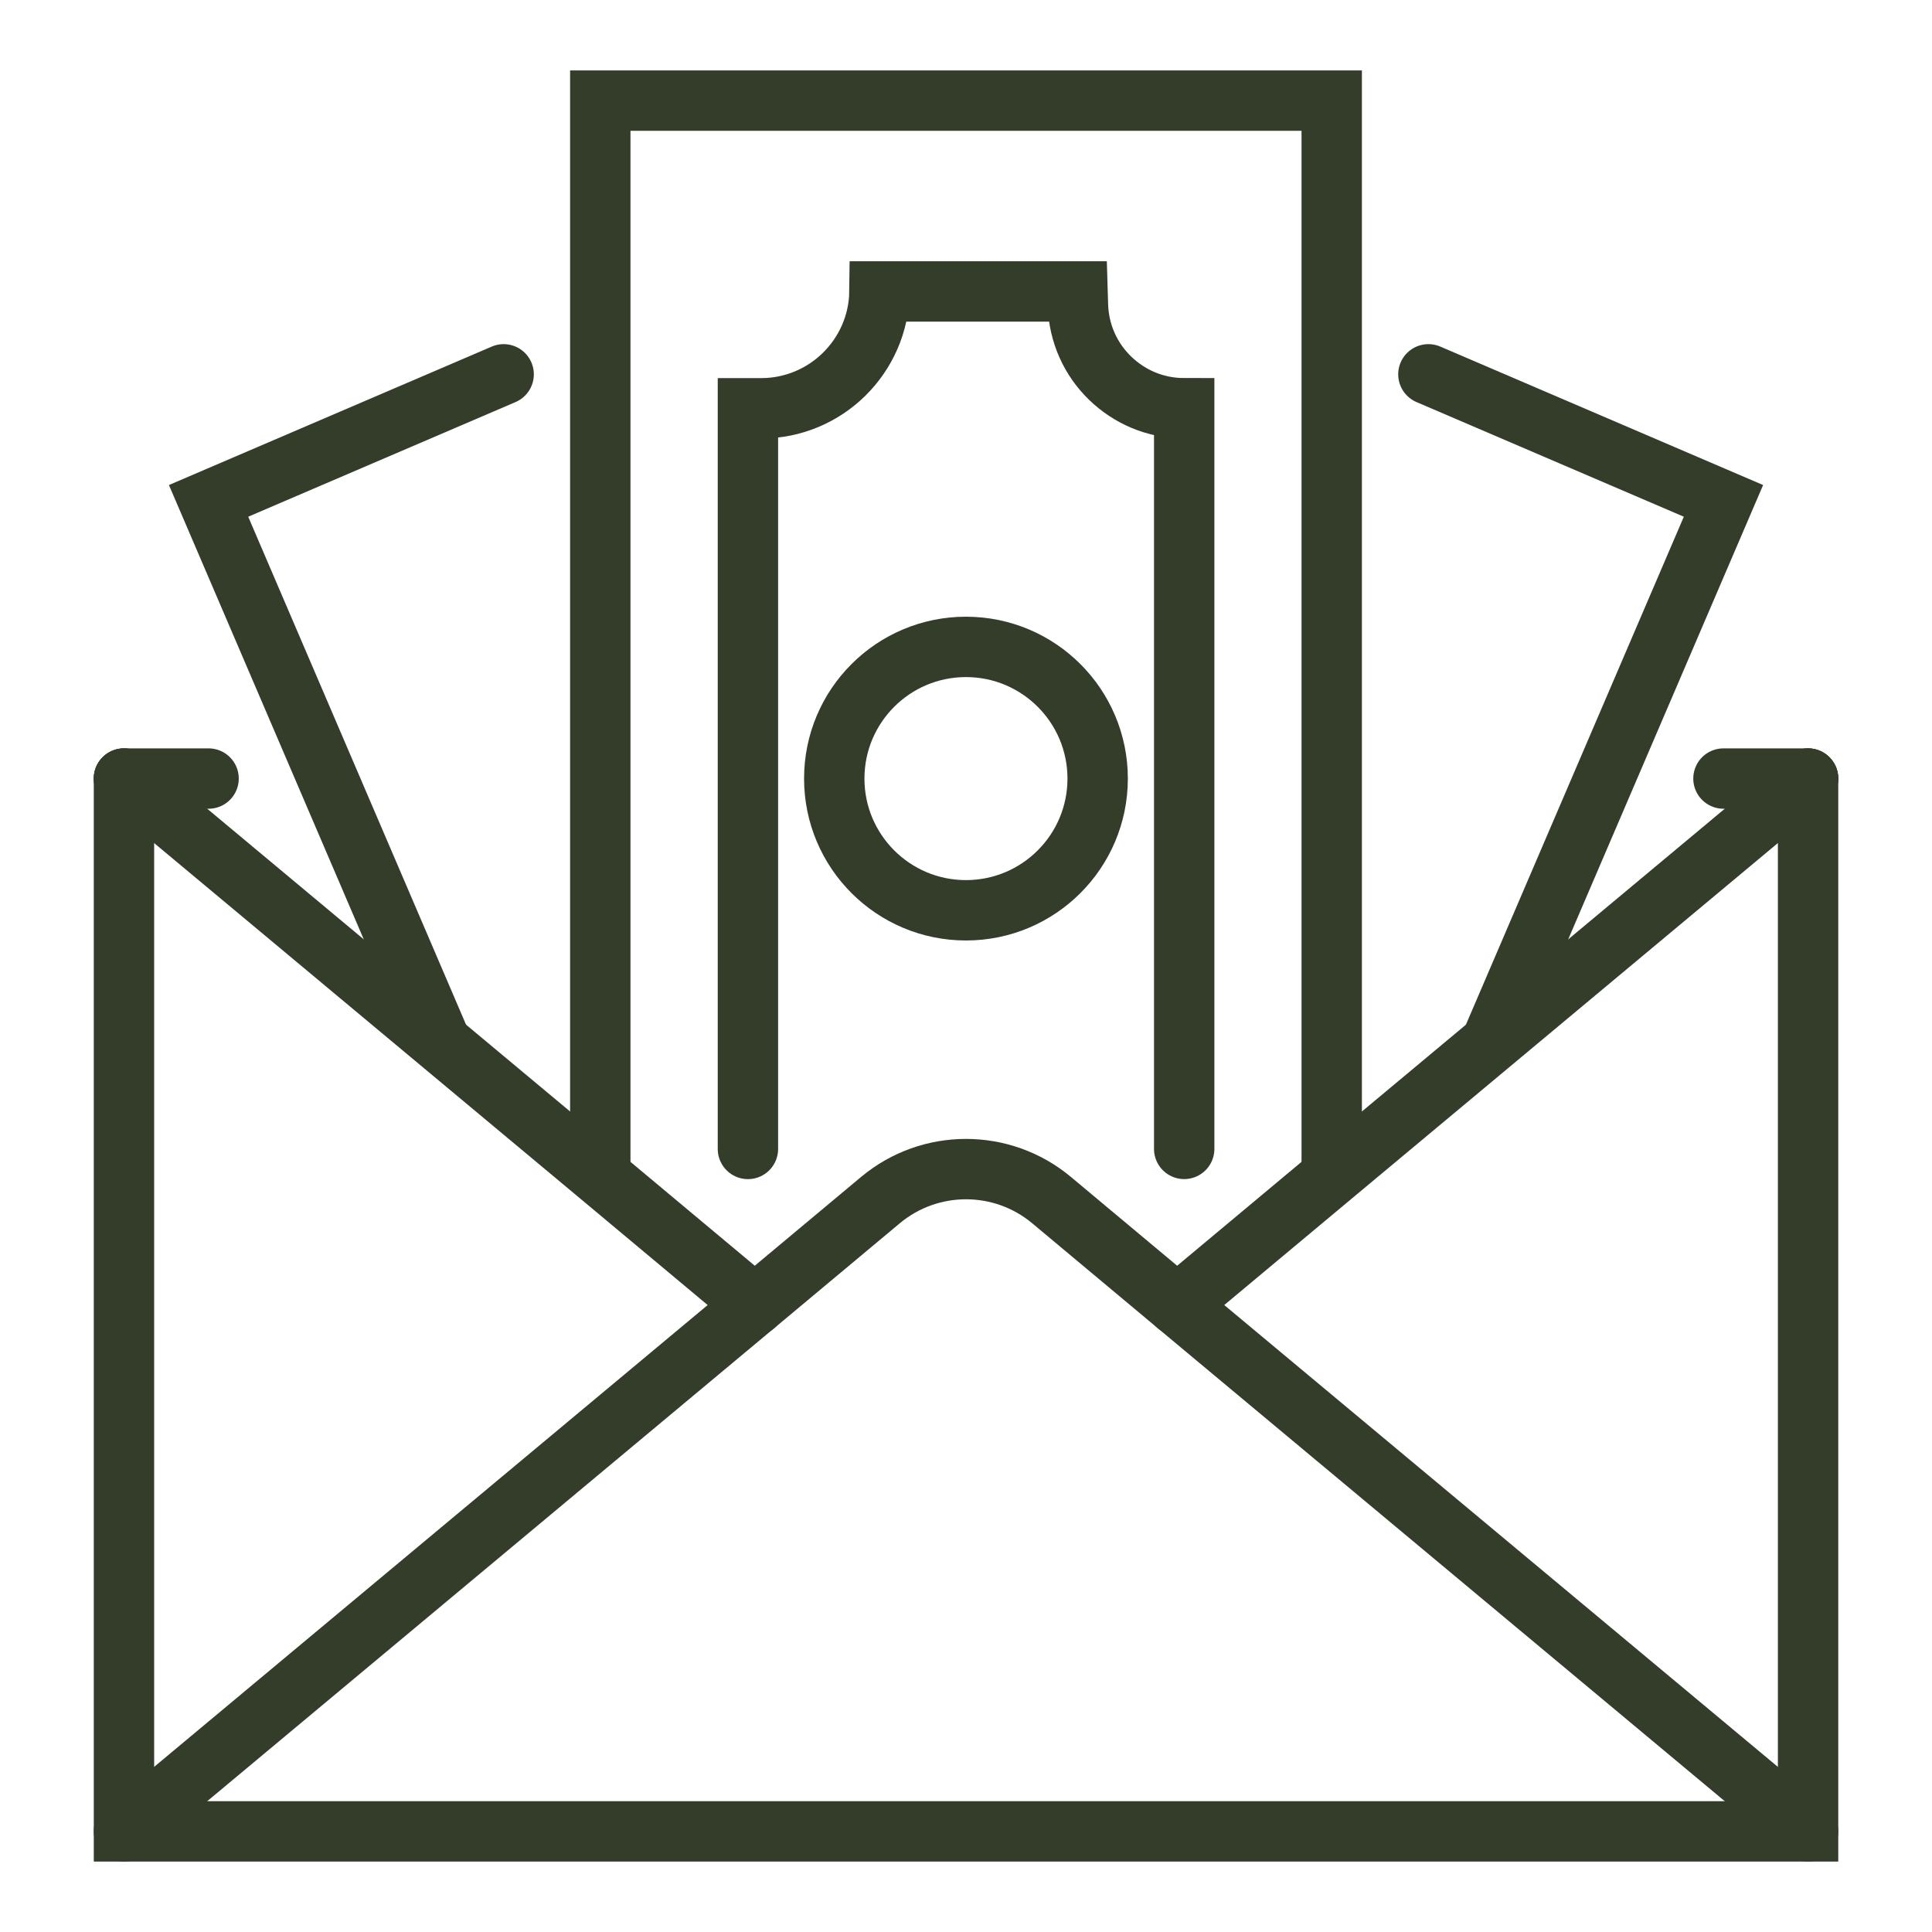
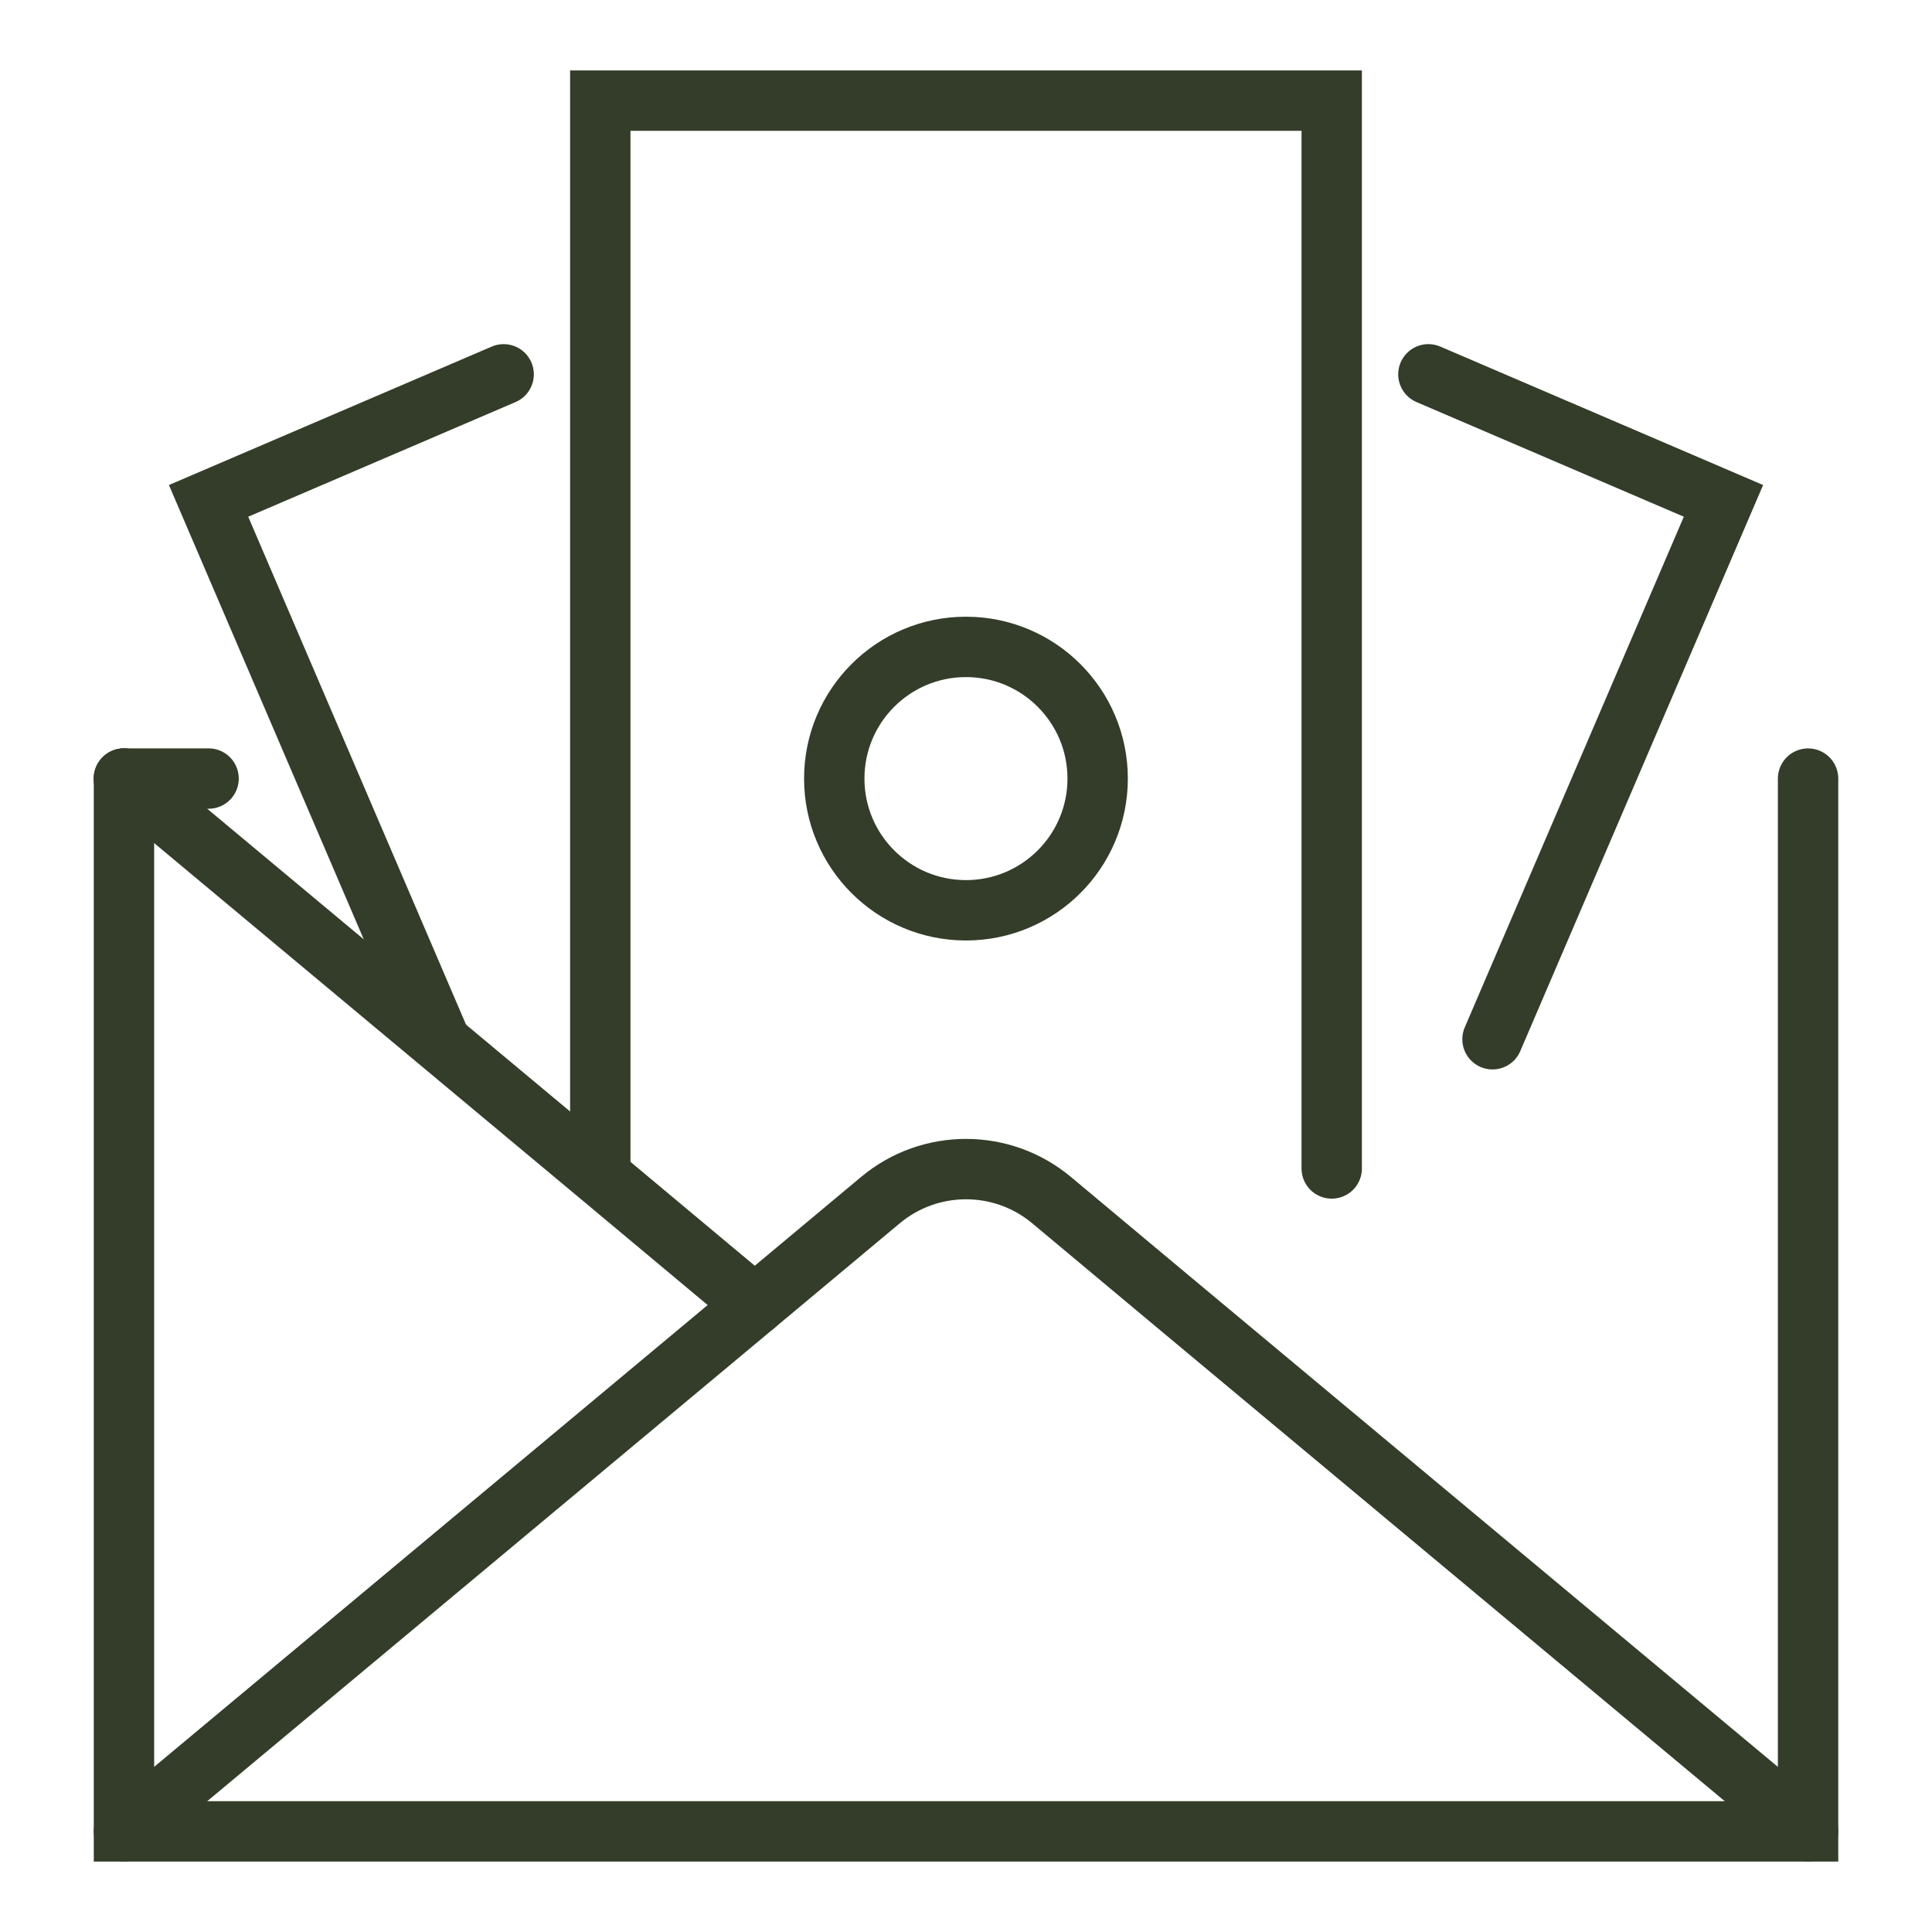
<svg xmlns="http://www.w3.org/2000/svg" version="1.1" id="Calque_1" x="0px" y="0px" width="48px" height="48px" viewBox="0 0 48 48" enable-background="new 0 0 48 48" xml:space="preserve">
  <g>
    <g>
      <polyline fill="none" stroke="#333D29" stroke-width="1.5" stroke-linecap="round" stroke-miterlimit="10" points="14.914,29.03     14.914,2.5 33.086,2.5 33.086,29.03   " />
      <circle fill="none" stroke="#333D29" stroke-width="1.5" stroke-linecap="round" stroke-miterlimit="10" cx="23.999" cy="19.344" r="3.272" />
-       <path fill="none" stroke="#333D29" stroke-width="1.5" stroke-linecap="round" stroke-miterlimit="10" d="M29.421,28.544V10.143    c-0.718,0-1.364-0.285-1.842-0.749c-0.478-0.463-0.778-1.104-0.798-1.82l-0.01-0.333H21.85c-0.009,0.804-0.343,1.529-0.875,2.055    c-0.531,0.524-1.261,0.848-2.065,0.848h-0.328v18.401" />
    </g>
    <g>
      <g>
        <polyline fill="none" stroke="#333D29" stroke-width="1.5" stroke-linecap="round" stroke-miterlimit="10" points="10.918,25.82      5.182,12.444 12.513,9.3    " />
      </g>
      <g>
        <polyline fill="none" stroke="#333D29" stroke-width="1.5" stroke-linecap="round" stroke-miterlimit="10" points="37.081,25.82      42.819,12.444 35.488,9.3    " />
      </g>
    </g>
    <g>
      <g>
        <polyline fill="none" stroke="#333D29" stroke-width="1.5" stroke-linecap="round" stroke-miterlimit="10" points="     44.921,19.344 44.921,45.5 3.08,45.5 3.08,19.344    " />
        <path fill="none" stroke="#333D29" stroke-width="1.5" stroke-linecap="round" stroke-miterlimit="10" d="M3.079,45.5     l15.673-13.076l3.125-2.61c1.229-1.024,3.017-1.024,4.246,0l3.123,2.61L44.921,45.5" />
-         <line fill="none" stroke="#333D29" stroke-width="1.5" stroke-linecap="round" stroke-miterlimit="10" x1="44.921" y1="19.343" x2="42.819" y2="19.343" />
        <line fill="none" stroke="#333D29" stroke-width="1.5" stroke-linecap="round" stroke-miterlimit="10" x1="5.182" y1="19.343" x2="3.08" y2="19.343" />
-         <polyline fill="none" stroke="#333D29" stroke-width="1.5" stroke-linecap="round" stroke-miterlimit="10" points="     29.246,32.424 33.086,29.217 44.921,19.343    " />
        <polyline fill="none" stroke="#333D29" stroke-width="1.5" stroke-linecap="round" stroke-miterlimit="10" points="     18.752,32.424 14.914,29.217 3.079,19.343    " />
      </g>
    </g>
  </g>
</svg>